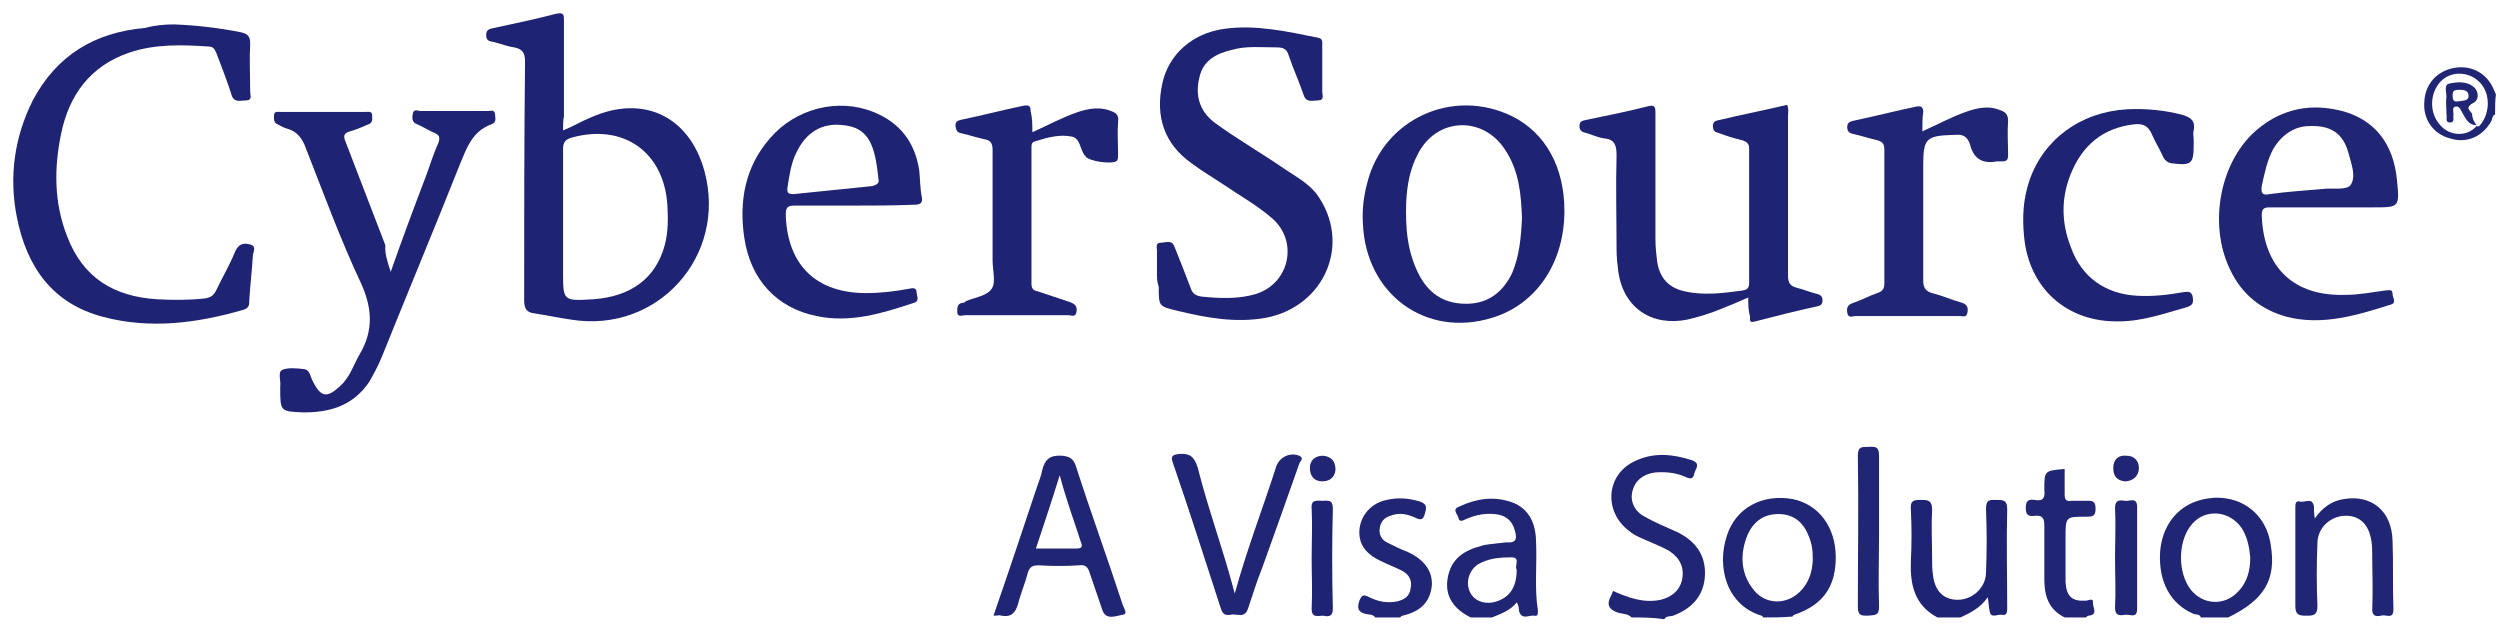
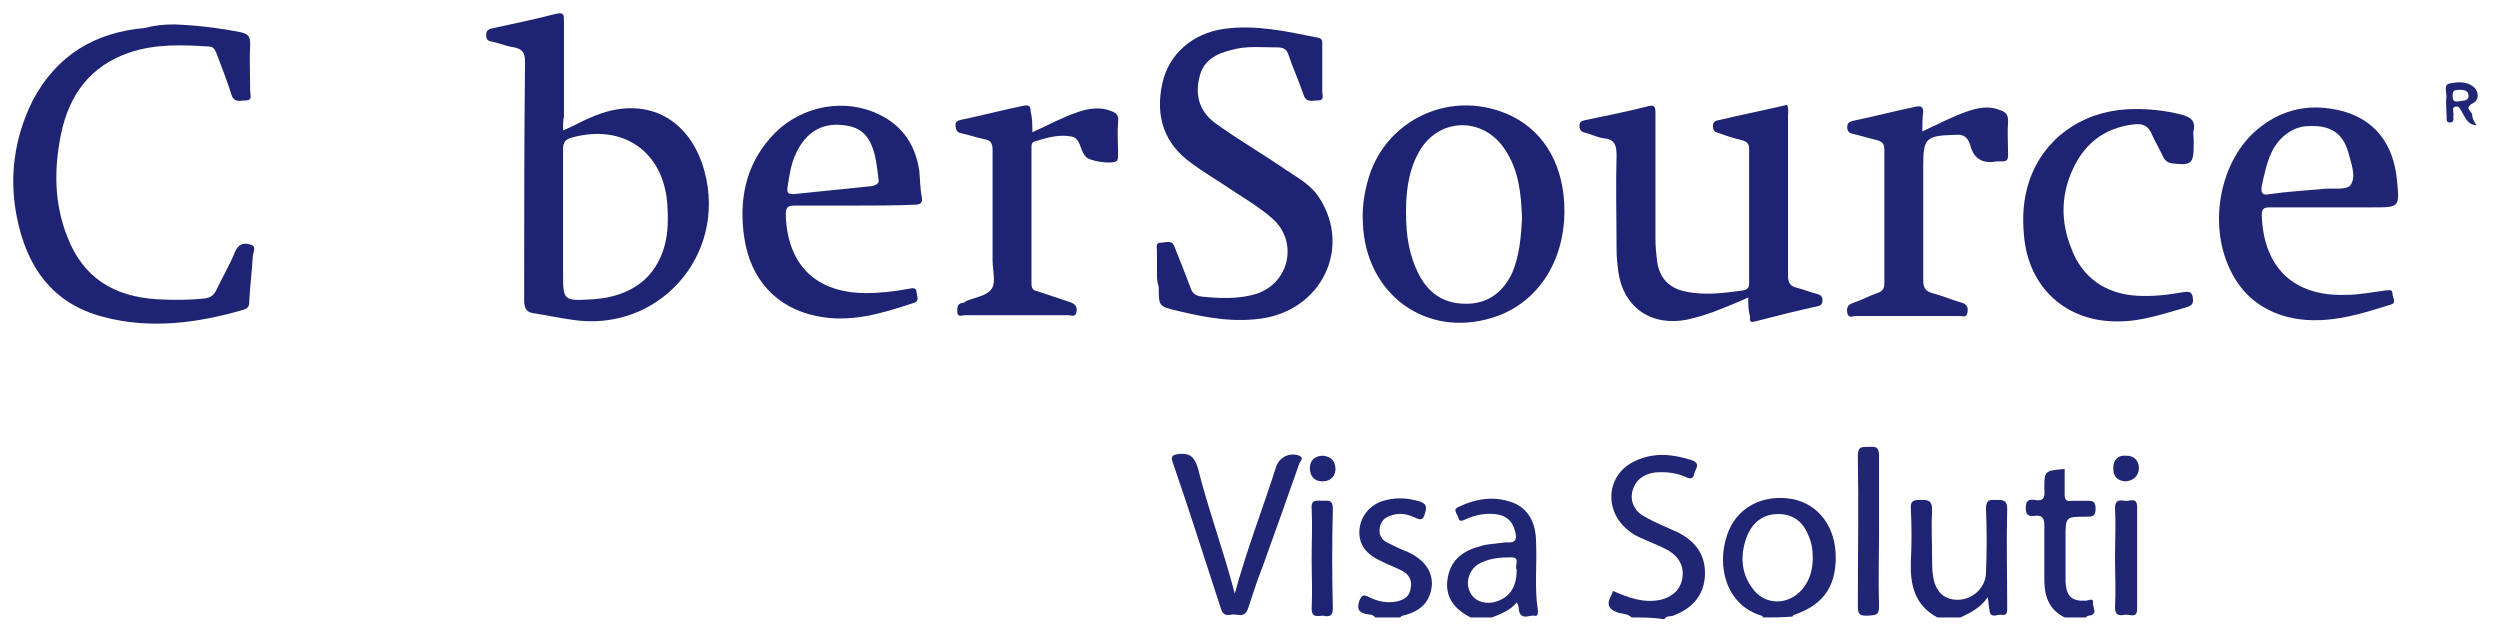
<svg xmlns="http://www.w3.org/2000/svg" width="170" height="43" viewBox="0 0 170 43" fill="none">
  <path d="M110.948 41.987C110.708 41.746 110.407 41.746 110.107 41.686C109.506 41.506 109.205 41.206 109.506 40.605C109.566 40.484 109.626 40.364 109.686 40.184C110.768 40.665 111.789 41.025 112.931 40.785C113.652 40.605 114.193 40.184 114.374 39.463C114.554 38.621 114.253 37.96 113.532 37.48C113.112 37.239 112.691 37.059 112.27 36.879C111.729 36.638 111.188 36.458 110.768 36.097C109.025 34.775 109.205 32.251 111.188 31.349C112.45 30.748 113.713 30.869 115.035 31.289C115.696 31.53 115.275 31.89 115.215 32.191C115.155 32.551 114.975 32.611 114.614 32.431C113.953 32.131 113.232 32.071 112.511 32.131C111.729 32.251 111.188 32.672 111.008 33.393C110.828 34.054 111.128 34.775 111.849 35.136C112.571 35.556 113.352 35.857 114.133 36.217C115.155 36.758 115.876 37.54 115.936 38.802C115.996 40.304 115.215 41.326 113.773 41.867C113.592 41.927 113.292 41.867 113.172 42.107C112.39 41.987 111.669 41.987 110.948 41.987Z" fill="#202574" />
  <path d="M119.903 41.987C119.842 41.927 119.842 41.867 119.782 41.867C117.378 41.146 116.717 38.501 117.438 36.398C118.039 34.535 119.842 33.573 121.886 33.934C123.689 34.294 124.831 35.857 124.831 37.9C124.831 39.944 123.929 41.146 122.006 41.807C121.946 41.807 121.886 41.927 121.886 41.927C121.165 41.987 120.564 41.987 119.903 41.987ZM123.268 37.96C123.268 37.419 123.208 36.939 122.968 36.398C122.607 35.496 121.946 34.955 120.924 34.955C119.963 34.955 119.241 35.436 118.821 36.398C118.34 37.6 118.34 38.862 119.121 39.944C119.963 41.206 121.645 41.206 122.607 40.004C123.088 39.403 123.268 38.682 123.268 37.96Z" fill="#202574" />
-   <path d="M149.652 41.987C149.592 41.747 149.351 41.807 149.171 41.747C147.608 41.086 146.767 39.583 146.887 37.54C147.008 35.797 148.029 34.414 149.652 33.994C151.936 33.393 154.039 34.655 154.4 36.999C154.82 39.403 153.979 40.785 151.515 41.987C150.854 41.987 150.253 41.987 149.652 41.987ZM153.017 37.9C152.957 37.239 152.837 36.578 152.477 35.977C151.635 34.655 149.832 34.535 148.931 35.797C148.089 36.939 148.089 38.982 148.991 40.124C149.832 41.146 151.275 41.206 152.176 40.244C152.837 39.583 153.017 38.742 153.017 37.9Z" fill="#202574" />
  <path d="M131.742 41.987C130.18 41.146 129.879 39.763 129.939 38.141C129.999 36.999 129.999 35.857 129.939 34.655C129.879 33.994 130.18 33.994 130.66 33.994C131.141 33.994 131.382 34.054 131.382 34.655C131.322 35.737 131.382 36.879 131.382 37.96C131.382 38.321 131.382 38.742 131.442 39.102C131.562 40.184 132.163 40.785 133.125 40.785C134.146 40.785 135.048 39.944 135.048 38.922C135.108 37.48 135.108 36.037 135.048 34.595C135.048 33.934 135.348 33.994 135.769 33.994C136.19 33.994 136.49 33.994 136.49 34.595C136.43 36.879 136.49 39.102 136.49 41.386C136.49 41.687 136.43 41.867 136.13 41.807C135.829 41.747 135.348 42.107 135.288 41.506C135.228 41.266 135.228 40.965 135.168 40.605C134.687 41.326 133.966 41.687 133.305 41.987C132.824 41.987 132.283 41.987 131.742 41.987Z" fill="#1E2373" />
  <path d="M100.01 41.987C98.928 41.446 98.207 40.605 98.447 39.282C98.687 37.96 99.589 37.419 100.731 37.119C101.091 36.999 101.512 36.999 101.873 36.939C102.053 36.939 102.233 36.879 102.474 36.879C103.195 36.939 103.135 36.518 103.015 36.097C102.834 35.376 102.353 35.016 101.632 34.955C100.971 34.895 100.31 35.016 99.649 35.316C99.409 35.436 99.228 35.496 99.168 35.196C99.108 34.955 98.748 34.655 99.168 34.475C100.43 33.874 101.692 33.693 103.015 34.234C104.156 34.775 104.457 35.857 104.457 36.999C104.517 38.501 104.337 40.004 104.577 41.506C104.577 41.747 104.577 41.927 104.337 41.867C103.976 41.807 103.555 42.167 103.315 41.626C103.255 41.446 103.315 41.206 103.135 40.965C102.714 41.506 102.053 41.747 101.452 41.987C100.971 41.987 100.49 41.987 100.01 41.987ZM103.135 38.742C102.954 38.501 103.435 37.9 102.774 37.9C101.993 37.9 101.212 37.96 100.49 38.381C99.889 38.802 99.649 39.583 99.949 40.244C100.19 40.785 100.791 41.086 101.512 40.965C102.594 40.725 103.135 40.004 103.135 38.742Z" fill="#202574" />
  <path d="M93.519 41.987C93.339 41.747 93.098 41.807 92.858 41.747C92.377 41.626 92.257 41.386 92.437 40.845C92.618 40.424 92.738 40.424 93.098 40.605C93.699 40.905 94.3 41.025 94.961 40.905C95.502 40.785 95.863 40.545 95.923 40.004C96.043 39.463 95.803 39.042 95.322 38.802C94.841 38.561 94.36 38.381 93.88 38.141C93.098 37.78 92.497 37.239 92.437 36.338C92.377 35.256 93.098 34.234 94.3 33.994C95.082 33.813 95.803 33.873 96.584 34.114C97.065 34.294 97.005 34.535 96.885 34.955C96.764 35.376 96.584 35.376 96.224 35.196C95.683 34.955 95.142 34.835 94.541 35.075C94.12 35.196 93.88 35.496 93.82 35.917C93.759 36.338 93.94 36.698 94.3 36.879C94.781 37.119 95.262 37.359 95.743 37.54C96.885 38.081 97.425 38.862 97.365 39.823C97.245 40.905 96.644 41.566 95.382 41.867C95.322 41.867 95.262 41.927 95.202 41.987C94.661 41.987 94.12 41.987 93.519 41.987Z" fill="#202574" />
  <path d="M140.397 41.987C139.315 41.446 139.014 40.544 139.014 39.403C139.014 38.201 139.014 36.938 139.014 35.736C139.014 35.256 138.894 35.015 138.353 35.075C137.932 35.136 137.752 35.015 137.752 34.535C137.752 34.054 137.932 33.934 138.353 33.994C138.954 34.114 139.074 33.813 139.014 33.333V33.272C139.014 32.01 139.014 32.01 140.397 31.89C140.397 32.491 140.397 33.032 140.397 33.633C140.397 33.994 140.517 34.114 140.877 34.054C141.178 34.054 141.478 34.054 141.839 34.054C142.2 34.054 142.5 33.994 142.5 34.595C142.5 35.136 142.26 35.136 141.839 35.136C140.457 35.136 140.457 35.136 140.457 36.578C140.457 37.6 140.457 38.621 140.457 39.583C140.517 40.544 140.877 40.905 141.839 40.845C142.019 40.845 142.38 40.605 142.32 41.025C142.32 41.326 142.68 41.807 142.019 41.867C141.959 41.867 141.899 41.927 141.839 41.987C141.358 41.987 140.877 41.987 140.397 41.987Z" fill="#202574" />
-   <path d="M169.665 7.79C169.485 7.85 169.485 8.031 169.425 8.211C168.824 9.293 167.742 9.774 166.6 9.413C165.458 9.113 164.737 8.091 164.857 6.889C164.917 5.687 165.759 4.785 166.961 4.605C168.103 4.425 169.184 5.026 169.605 6.168C169.665 6.228 169.665 6.348 169.725 6.408C169.665 6.829 169.665 7.31 169.665 7.79ZM168.403 8.572C168.523 8.632 168.583 8.572 168.644 8.512C169.365 7.67 169.365 6.228 168.523 5.507C167.802 4.845 166.66 4.845 165.999 5.507C165.218 6.288 165.158 7.67 165.939 8.512C166.6 9.293 167.802 9.293 168.403 8.572Z" fill="#202574" />
  <path d="M38.288 8.872C39.009 8.572 39.61 8.211 40.211 7.971C43.757 6.408 46.882 7.91 47.903 11.637C49.466 17.406 44.718 22.695 38.828 21.733C37.987 21.613 37.146 21.433 36.364 21.313C35.823 21.253 35.643 21.012 35.643 20.411C35.643 15.002 35.643 9.593 35.703 4.184C35.703 3.583 35.523 3.343 34.982 3.223C34.501 3.163 34.081 2.982 33.6 2.862C33.299 2.802 33.059 2.802 33.059 2.381C33.059 1.961 33.359 1.961 33.6 1.9C34.982 1.6 36.424 1.3 37.807 0.939C38.348 0.819 38.348 0.999 38.348 1.42C38.348 3.583 38.348 5.747 38.348 7.91C38.288 8.211 38.288 8.451 38.288 8.872ZM38.288 14.822C38.288 16.024 38.288 17.286 38.288 18.488C38.288 20.471 38.288 20.471 40.331 20.351C42.915 20.171 44.598 18.909 45.199 16.685C45.439 15.784 45.439 14.822 45.379 13.92C45.139 10.314 42.374 8.391 38.889 9.353C38.468 9.473 38.288 9.653 38.288 10.134C38.288 11.697 38.288 13.259 38.288 14.822Z" fill="#1E2373" />
  <path d="M78.674 18.608C78.674 18.067 78.674 17.526 78.674 17.046C78.674 16.865 78.554 16.505 78.915 16.505C79.275 16.505 79.696 16.264 79.876 16.805C80.237 17.707 80.597 18.608 80.958 19.57C81.078 19.93 81.258 20.111 81.739 20.171C82.941 20.291 84.203 20.351 85.405 19.99C87.689 19.269 88.29 16.445 86.547 14.882C85.526 13.98 84.324 13.319 83.182 12.538C82.46 12.057 81.739 11.637 81.018 11.096C79.155 9.773 78.554 7.91 79.035 5.687C79.456 3.703 81.078 2.261 83.242 1.961C85.405 1.66 87.509 2.141 89.612 2.562C89.973 2.622 89.913 2.862 89.913 3.102C89.913 4.124 89.913 5.146 89.913 6.228C89.913 6.468 90.093 6.829 89.612 6.829C89.252 6.829 88.831 7.009 88.651 6.468C88.35 5.567 87.93 4.665 87.629 3.764C87.509 3.343 87.269 3.223 86.848 3.223C85.766 3.223 84.744 3.102 83.723 3.403C82.701 3.643 81.799 4.124 81.559 5.266C81.258 6.468 81.559 7.55 82.581 8.331C84.143 9.473 85.826 10.435 87.389 11.516C88.11 11.997 88.891 12.418 89.492 13.139C91.956 16.445 90.153 20.832 86.067 21.613C84.023 21.974 82.04 21.613 80.057 21.132C78.794 20.832 78.794 20.832 78.794 19.51C78.674 19.149 78.674 18.909 78.674 18.608Z" fill="#1E2373" />
  <path d="M11.844 1.66C13.406 1.72 14.909 1.901 16.411 2.201C16.892 2.321 17.012 2.502 17.012 2.982C16.952 4.064 17.012 5.146 17.012 6.228C17.012 6.468 17.192 6.829 16.712 6.829C16.351 6.829 15.93 7.009 15.75 6.468C15.449 5.507 15.089 4.605 14.728 3.643C14.608 3.403 14.548 3.163 14.187 3.163C12.384 3.042 10.521 2.982 8.778 3.583C6.134 4.485 4.692 6.468 4.151 9.113C3.67 11.456 3.67 13.8 4.571 16.084C5.653 18.909 7.757 20.171 10.702 20.351C11.783 20.411 12.865 20.411 13.947 20.291C14.308 20.231 14.488 20.111 14.668 19.81C15.089 18.909 15.63 18.007 15.99 17.106C16.231 16.565 16.591 16.505 17.012 16.625C17.493 16.745 17.192 17.166 17.192 17.406C17.132 18.428 17.012 19.39 16.952 20.411C16.952 20.712 16.952 20.952 16.531 21.072C13.406 21.974 10.221 22.395 7.035 21.553C3.55 20.652 1.807 18.127 1.146 14.762C0.605 12.057 0.965 9.353 2.228 6.829C3.85 3.764 6.435 2.201 9.86 1.901C10.521 1.72 11.182 1.66 11.844 1.66Z" fill="#1E2373" />
  <path d="M118.881 20.231C118.22 20.531 117.619 20.772 117.018 21.012C116.297 21.313 115.515 21.553 114.734 21.733C112.33 22.214 110.407 20.952 110.046 18.488C109.986 18.007 109.926 17.466 109.926 16.985C109.926 14.822 109.866 12.718 109.926 10.555C109.926 9.894 109.806 9.473 109.085 9.413C108.664 9.353 108.303 9.173 107.883 9.052C107.642 8.992 107.402 8.932 107.402 8.572C107.402 8.211 107.642 8.211 107.883 8.151C109.265 7.85 110.587 7.61 111.969 7.249C112.57 7.069 112.57 7.309 112.57 7.73C112.57 10.555 112.57 13.38 112.57 16.264C112.57 16.805 112.631 17.346 112.691 17.827C112.871 18.909 113.472 19.57 114.554 19.81C115.876 20.111 117.198 19.93 118.52 19.75C118.881 19.69 118.941 19.51 118.941 19.209C118.941 16.204 118.941 13.139 118.941 10.134C118.941 9.774 118.821 9.653 118.46 9.533C117.919 9.413 117.378 9.233 116.898 9.052C116.657 8.992 116.477 8.932 116.477 8.572C116.477 8.211 116.717 8.211 116.958 8.151C118.46 7.79 120.023 7.49 121.525 7.129C121.645 7.37 121.585 7.67 121.585 7.91C121.585 11.516 121.585 15.122 121.585 18.728C121.585 19.209 121.706 19.45 122.186 19.57C122.667 19.69 123.088 19.87 123.569 19.991C123.809 20.051 123.929 20.171 123.929 20.411C123.929 20.712 123.809 20.772 123.569 20.832C122.186 21.132 120.744 21.493 119.362 21.854C118.941 21.974 119.001 21.793 119.001 21.493C118.881 21.132 118.881 20.712 118.881 20.231Z" fill="#1E2373" />
-   <path d="M26.568 18.488C27.349 16.264 28.131 14.161 28.912 12.117C29.212 11.336 29.453 10.495 29.813 9.714C29.933 9.353 29.873 9.173 29.573 9.052C29.152 8.872 28.792 8.632 28.371 8.451C28.01 8.331 28.01 8.031 28.07 7.73C28.131 7.37 28.431 7.55 28.611 7.55C30.114 7.55 31.616 7.55 33.179 7.55C33.359 7.55 33.6 7.43 33.66 7.73C33.66 7.971 33.78 8.211 33.539 8.391C33.479 8.391 33.479 8.451 33.419 8.451C32.097 8.932 31.736 10.074 31.256 11.216C29.513 15.603 27.71 19.93 25.967 24.258C25.727 24.859 25.426 25.399 25.125 25.94C24.044 27.563 22.481 28.044 20.678 28.044C19.055 27.984 19.055 27.984 19.055 26.361V26.301C19.116 25.88 18.875 25.339 19.176 25.159C19.596 24.979 20.137 25.039 20.678 25.099C21.099 25.159 21.099 25.64 21.279 25.94C21.82 27.022 22.241 27.082 23.142 26.241C23.803 25.64 24.044 24.799 24.464 24.077C25.426 22.455 25.306 20.892 24.524 19.209C23.142 16.264 22 13.139 20.798 10.074C20.558 9.413 20.197 8.932 19.536 8.752C19.296 8.692 19.116 8.572 18.875 8.451C18.575 8.331 18.635 8.031 18.635 7.85C18.635 7.55 18.875 7.61 19.055 7.61C20.979 7.61 22.962 7.61 24.885 7.61C25.065 7.61 25.306 7.55 25.306 7.85C25.306 8.091 25.366 8.331 25.065 8.451C24.645 8.632 24.224 8.812 23.803 8.932C23.383 9.052 23.323 9.233 23.503 9.653C24.404 11.997 25.306 14.341 26.207 16.685C26.147 17.166 26.328 17.767 26.568 18.488Z" fill="#1E2373" />
  <path d="M106.38 14.341C106.38 17.887 104.457 20.712 101.452 21.613C96.945 22.996 92.858 19.991 92.677 15.183C92.617 14.221 92.737 13.319 92.978 12.418C94.06 8.091 98.808 5.927 102.834 7.911C105.118 9.052 106.38 11.396 106.38 14.341ZM103.495 14.822C103.435 13.259 103.315 11.637 102.353 10.194C100.851 7.85 97.666 7.971 96.404 10.495C95.863 11.517 95.682 12.598 95.622 13.74C95.562 15.483 95.682 17.226 96.584 18.849C97.305 20.111 98.387 20.712 99.889 20.652C101.272 20.592 102.233 19.81 102.834 18.548C103.315 17.406 103.435 16.144 103.495 14.822Z" fill="#1E2373" />
  <path d="M158.366 14.101C157.044 14.101 155.662 14.101 154.34 14.101C153.919 14.101 153.799 14.221 153.799 14.642C153.919 18.187 155.962 20.171 159.508 20.05C160.41 20.05 161.311 19.87 162.213 19.75C162.453 19.75 162.693 19.63 162.693 19.99C162.693 20.231 162.994 20.591 162.573 20.712C160.289 21.433 157.946 22.154 155.542 21.553C153.739 21.072 152.416 19.99 151.635 18.308C150.133 15.182 150.974 10.855 153.558 8.752C155.241 7.37 157.164 7.009 159.268 7.55C161.491 8.151 162.753 9.774 162.994 12.238C163.174 14.101 163.174 14.101 161.371 14.101C160.289 14.101 159.328 14.101 158.366 14.101ZM157.044 8.572C156.082 8.572 155.181 9.112 154.58 10.134C154.159 10.915 153.979 11.817 153.799 12.658C153.739 13.079 153.799 13.319 154.34 13.199C155.602 13.019 156.804 12.959 158.066 12.839C158.727 12.778 159.628 12.959 159.869 12.538C160.229 11.937 159.869 11.096 159.688 10.374C159.328 9.112 158.547 8.511 157.044 8.572Z" fill="#202574" />
  <path d="M58 13.98C56.678 13.98 55.356 13.98 54.033 13.98C53.492 13.98 53.432 14.161 53.432 14.642C53.553 18.067 55.536 19.93 58.901 19.93C59.863 19.93 60.885 19.81 61.846 19.63C62.087 19.57 62.327 19.57 62.327 19.87C62.327 20.111 62.568 20.471 62.147 20.591C59.983 21.313 57.82 21.974 55.536 21.493C52.831 20.952 51.028 19.029 50.608 16.144C50.247 13.68 50.668 11.336 52.351 9.413C54.093 7.37 56.978 6.648 59.382 7.61C61.185 8.331 62.207 9.653 62.508 11.576C62.568 12.178 62.568 12.839 62.688 13.44C62.748 13.8 62.568 13.92 62.207 13.92C60.765 13.98 59.382 13.98 58 13.98ZM59.743 12.238C59.683 11.637 59.623 11.276 59.563 10.915C59.262 9.293 58.601 8.632 57.339 8.511C55.897 8.331 54.815 8.992 54.154 10.374C53.793 11.096 53.673 11.937 53.553 12.718C53.492 13.139 53.613 13.199 53.973 13.199C55.716 13.019 57.519 12.839 59.262 12.658C59.623 12.598 59.803 12.418 59.743 12.238Z" fill="#1E2373" />
  <path d="M130.72 8.932C131.802 8.451 132.764 7.91 133.846 7.55C134.567 7.309 135.288 7.189 136.009 7.49C136.37 7.61 136.55 7.79 136.55 8.211C136.49 8.992 136.55 9.773 136.55 10.495C136.55 10.855 136.49 10.976 136.129 10.976C136.009 10.976 135.889 10.976 135.769 10.976C134.807 11.156 134.206 10.795 133.966 9.834C133.785 9.293 133.485 9.112 132.944 9.172C132.884 9.172 132.824 9.172 132.824 9.172C130.961 9.233 130.78 9.413 130.78 11.276C130.78 13.86 130.78 16.445 130.78 19.089C130.78 19.57 130.961 19.81 131.381 19.93C132.103 20.111 132.764 20.411 133.425 20.591C133.785 20.712 133.846 20.952 133.785 21.253C133.725 21.613 133.485 21.493 133.305 21.493C130.901 21.493 128.557 21.493 126.153 21.493C125.973 21.493 125.672 21.673 125.612 21.253C125.552 20.892 125.672 20.712 126.033 20.591C126.574 20.411 127.114 20.111 127.655 19.93C128.016 19.81 128.136 19.63 128.136 19.269C128.136 16.264 128.136 13.199 128.136 10.194C128.136 9.773 128.016 9.653 127.655 9.533C127.114 9.413 126.574 9.233 126.033 9.112C125.732 9.052 125.612 8.932 125.612 8.632C125.612 8.331 125.792 8.271 126.033 8.211C127.475 7.91 128.857 7.55 130.3 7.249C130.6 7.189 130.78 7.249 130.78 7.61C130.72 8.031 130.72 8.451 130.72 8.932Z" fill="#202574" />
  <path d="M149.171 9.533C149.171 9.593 149.171 9.653 149.171 9.774C149.171 11.156 149.051 11.276 147.608 11.096C147.368 11.036 147.248 10.916 147.128 10.735C146.887 10.194 146.587 9.714 146.346 9.173C146.106 8.572 145.745 8.391 145.144 8.452C142.981 8.692 141.598 9.894 140.817 11.817C140.156 13.44 140.156 15.123 140.817 16.805C141.538 18.849 143.161 19.991 145.325 20.111C146.406 20.171 147.428 20.051 148.45 19.87C148.81 19.81 149.051 19.81 149.111 20.231C149.171 20.652 149.051 20.772 148.69 20.892C147.188 21.313 145.685 21.854 144.062 21.854C140.517 21.914 137.932 19.57 137.632 16.024C137.512 14.762 137.572 13.56 137.992 12.298C138.954 9.473 141.478 7.61 144.663 7.43C145.926 7.37 147.128 7.49 148.33 7.79C148.991 7.971 149.291 8.211 149.171 8.872C149.111 9.053 149.171 9.293 149.171 9.533Z" fill="#1E2373" />
  <path d="M70.2 8.992C71.282 8.511 72.243 7.971 73.325 7.61C74.046 7.37 74.828 7.249 75.549 7.55C75.91 7.67 76.09 7.85 76.03 8.271C75.97 8.992 76.03 9.774 76.03 10.495C76.03 10.615 76.03 10.795 75.97 10.915C75.729 11.216 73.986 10.976 73.806 10.615C73.806 10.615 73.806 10.555 73.746 10.555C73.445 10.134 73.445 9.413 72.905 9.293C72.063 9.112 71.222 9.353 70.441 9.593C70.14 9.653 70.14 9.834 70.14 10.074C70.14 13.139 70.14 16.204 70.14 19.269C70.14 19.63 70.26 19.75 70.561 19.81C71.282 20.051 72.003 20.291 72.724 20.531C73.085 20.652 73.265 20.832 73.205 21.192C73.145 21.613 72.844 21.433 72.664 21.433C70.32 21.433 67.976 21.433 65.632 21.433C65.452 21.433 65.092 21.613 65.092 21.192C65.092 20.892 65.092 20.652 65.452 20.591C65.572 20.591 65.632 20.531 65.693 20.471C66.294 20.231 67.135 20.111 67.436 19.63C67.736 19.209 67.496 18.368 67.496 17.707C67.496 15.182 67.496 12.718 67.496 10.194C67.496 9.774 67.375 9.533 66.955 9.473C66.414 9.353 65.873 9.173 65.332 9.052C65.031 8.992 65.031 8.812 64.971 8.572C64.971 8.271 65.092 8.211 65.332 8.151C66.774 7.85 68.157 7.49 69.599 7.189C69.96 7.129 70.08 7.189 70.08 7.55C70.2 8.031 70.2 8.451 70.2 8.992Z" fill="#1E2373" />
-   <path d="M67.556 41.867C68.578 38.922 69.539 36.037 70.501 33.153C70.621 32.792 70.801 32.371 70.861 32.011C71.042 31.229 71.402 30.929 72.244 30.989C72.725 31.049 72.965 31.169 73.145 31.65C74.167 34.835 75.309 37.96 76.33 41.086C76.391 41.326 76.751 41.747 76.33 41.807C75.91 41.867 75.189 42.227 74.948 41.446C74.648 40.605 74.407 39.824 74.107 38.982C73.987 38.561 73.806 38.381 73.386 38.441C72.484 38.501 71.583 38.501 70.621 38.441C70.2 38.441 70.02 38.561 69.9 38.922C69.719 39.643 69.419 40.304 69.239 41.026C69.058 41.687 68.758 41.987 68.097 41.867C67.977 41.807 67.856 41.867 67.556 41.867ZM70.441 37.299C71.402 37.299 72.304 37.299 73.205 37.299C73.566 37.299 73.626 37.179 73.506 36.879C73.025 35.376 72.484 33.934 72.063 32.311C71.522 34.054 70.982 35.677 70.441 37.299Z" fill="#202574" />
  <path d="M83.963 40.364C84.805 37.299 85.886 34.535 86.788 31.71C87.028 31.049 87.749 30.748 88.35 30.989C88.711 31.169 88.41 31.349 88.35 31.53C87.509 33.934 86.668 36.277 85.826 38.621C85.466 39.523 85.165 40.484 84.865 41.386C84.624 42.107 84.083 41.686 83.663 41.807C83.302 41.867 83.122 41.746 83.001 41.326C81.92 38.02 80.898 34.775 79.756 31.47C79.576 30.989 79.756 30.929 80.177 30.869C80.898 30.808 81.198 31.049 81.439 31.77C82.16 34.655 83.182 37.359 83.963 40.364Z" fill="#202574" />
-   <path d="M157.405 35.256C157.946 34.474 158.607 34.054 159.388 33.934C161.251 33.633 162.633 34.715 162.693 36.758C162.754 38.321 162.693 39.883 162.754 41.446C162.754 42.167 162.213 41.746 161.912 41.867C161.612 41.927 161.311 41.927 161.311 41.446C161.371 40.184 161.311 38.922 161.311 37.72C161.311 37.419 161.311 37.119 161.251 36.758C161.071 35.616 160.41 35.015 159.388 35.075C158.426 35.136 157.585 35.917 157.585 36.939C157.525 38.381 157.525 39.763 157.585 41.206C157.585 41.867 157.285 41.867 156.804 41.867C156.323 41.867 156.083 41.807 156.083 41.206C156.083 38.982 156.083 36.758 156.083 34.535C156.083 34.294 156.083 33.994 156.443 34.114C156.744 34.174 157.224 33.813 157.345 34.414C157.345 34.595 157.345 34.835 157.405 35.256Z" fill="#202574" />
  <path d="M127.776 36.157C127.776 37.84 127.716 39.583 127.776 41.266C127.776 41.927 127.415 41.807 126.994 41.867C126.574 41.867 126.333 41.867 126.333 41.266C126.333 37.84 126.393 34.414 126.333 30.989C126.333 30.388 126.574 30.388 126.994 30.388C127.415 30.388 127.776 30.267 127.776 30.989C127.776 32.731 127.776 34.414 127.776 36.157Z" fill="#202574" />
  <path d="M89.192 37.96C89.192 36.819 89.252 35.677 89.192 34.595C89.132 33.934 89.552 34.054 89.913 34.054C90.274 34.054 90.634 33.934 90.634 34.595C90.574 36.879 90.574 39.102 90.634 41.386C90.634 41.987 90.274 41.927 89.973 41.867C89.612 41.867 89.192 42.047 89.192 41.386C89.252 40.244 89.192 39.102 89.192 37.96Z" fill="#1E2373" />
  <path d="M143.822 37.9C143.822 36.758 143.882 35.616 143.822 34.535C143.822 33.994 144.123 33.994 144.483 34.054C144.784 34.114 145.325 33.753 145.325 34.474C145.325 36.758 145.325 39.102 145.325 41.386C145.325 42.107 144.844 41.746 144.483 41.807C144.123 41.867 143.822 41.867 143.822 41.326C143.882 40.184 143.822 39.042 143.822 37.9Z" fill="#202574" />
  <path d="M89.973 30.989C90.574 31.049 90.814 31.41 90.814 31.95C90.754 32.491 90.394 32.732 89.913 32.732C89.372 32.732 89.072 32.371 89.072 31.83C89.072 31.289 89.432 30.989 89.973 30.989Z" fill="#202574" />
  <path d="M144.483 32.732C144.002 32.672 143.702 32.431 143.702 31.83C143.702 31.229 144.063 30.929 144.603 30.989C145.144 30.989 145.445 31.349 145.445 31.83C145.445 32.371 145.024 32.732 144.483 32.732Z" fill="#202574" />
  <path d="M168.403 8.511C167.862 8.511 167.682 8.091 167.441 7.67C167.321 7.49 167.261 7.189 166.961 7.249C166.72 7.309 166.84 7.61 166.84 7.79C166.78 7.97 166.961 8.331 166.6 8.331C166.239 8.331 166.42 7.97 166.36 7.79C166.36 7.369 166.299 6.949 166.36 6.588C166.36 6.288 166.179 5.747 166.54 5.687C167.081 5.566 167.742 5.506 168.223 5.927C168.583 6.228 168.583 6.829 168.163 7.009C167.622 7.309 167.922 7.49 168.102 7.73C168.102 8.031 168.223 8.271 168.403 8.511ZM167.201 6.889C167.441 6.829 167.862 6.889 167.862 6.528C167.862 6.107 167.501 6.107 167.201 6.107C166.9 6.107 166.78 6.167 166.78 6.468C166.78 6.829 166.84 6.949 167.201 6.889Z" fill="#202574" />
</svg>